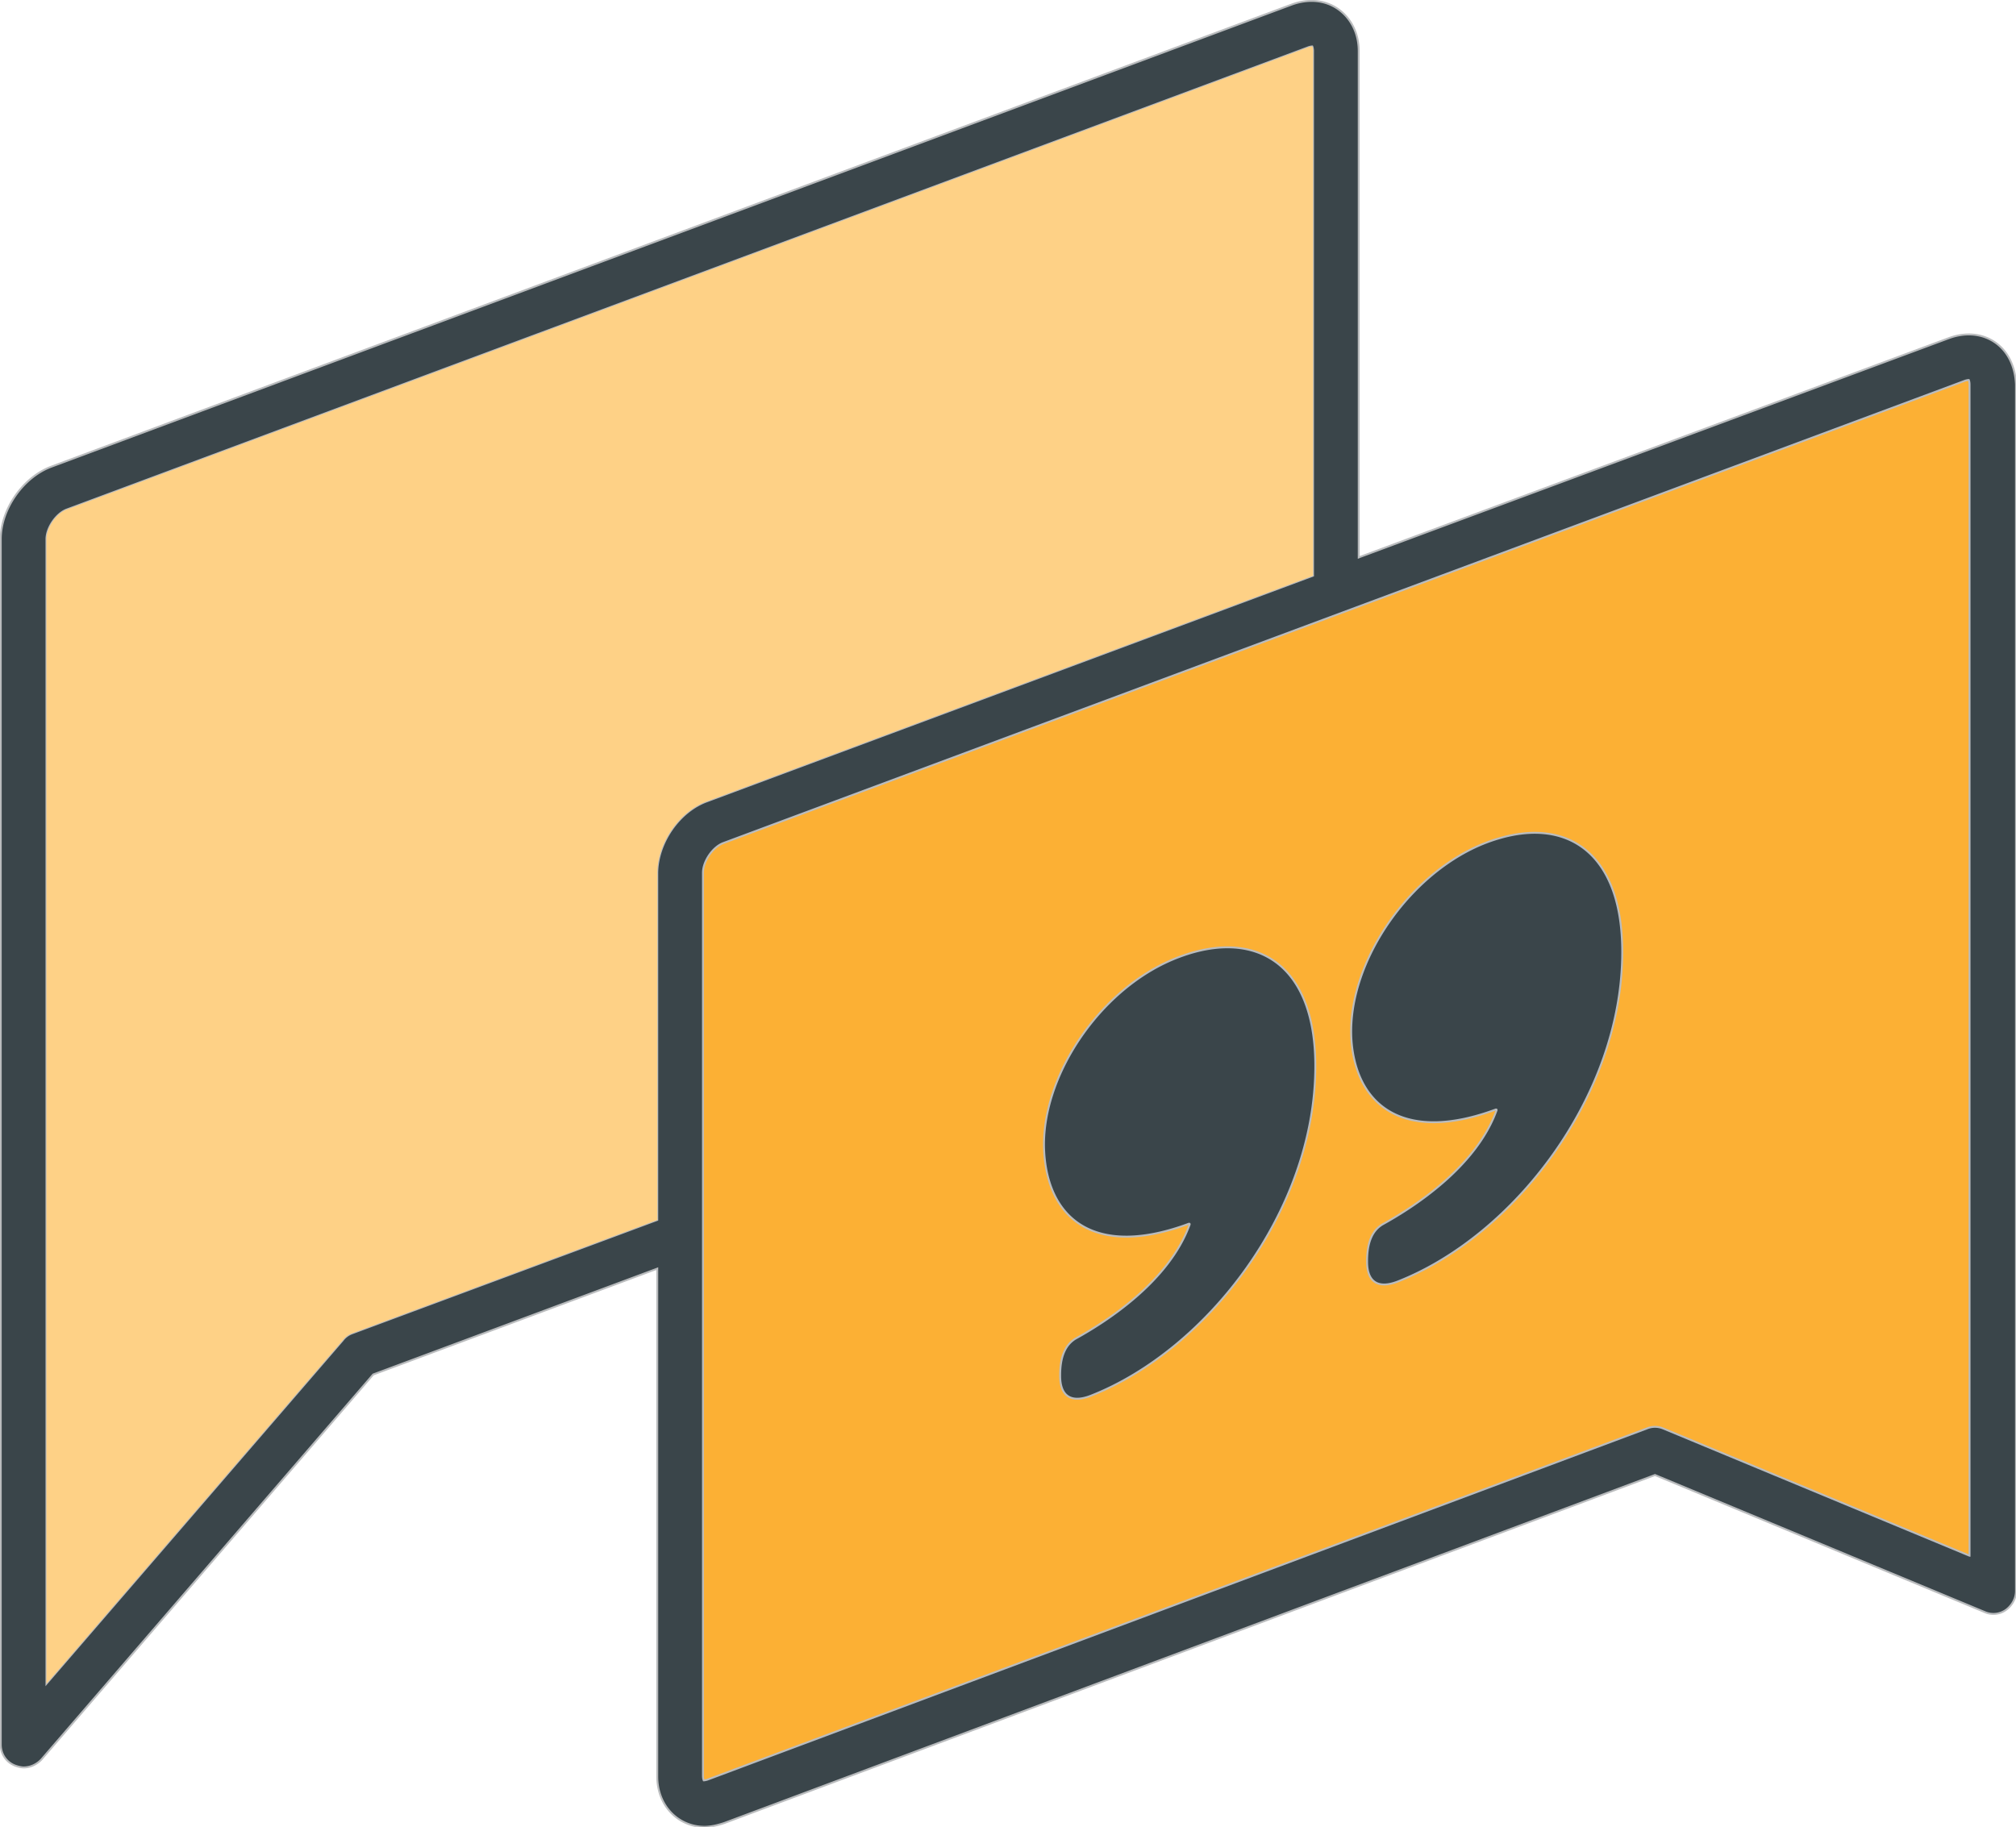
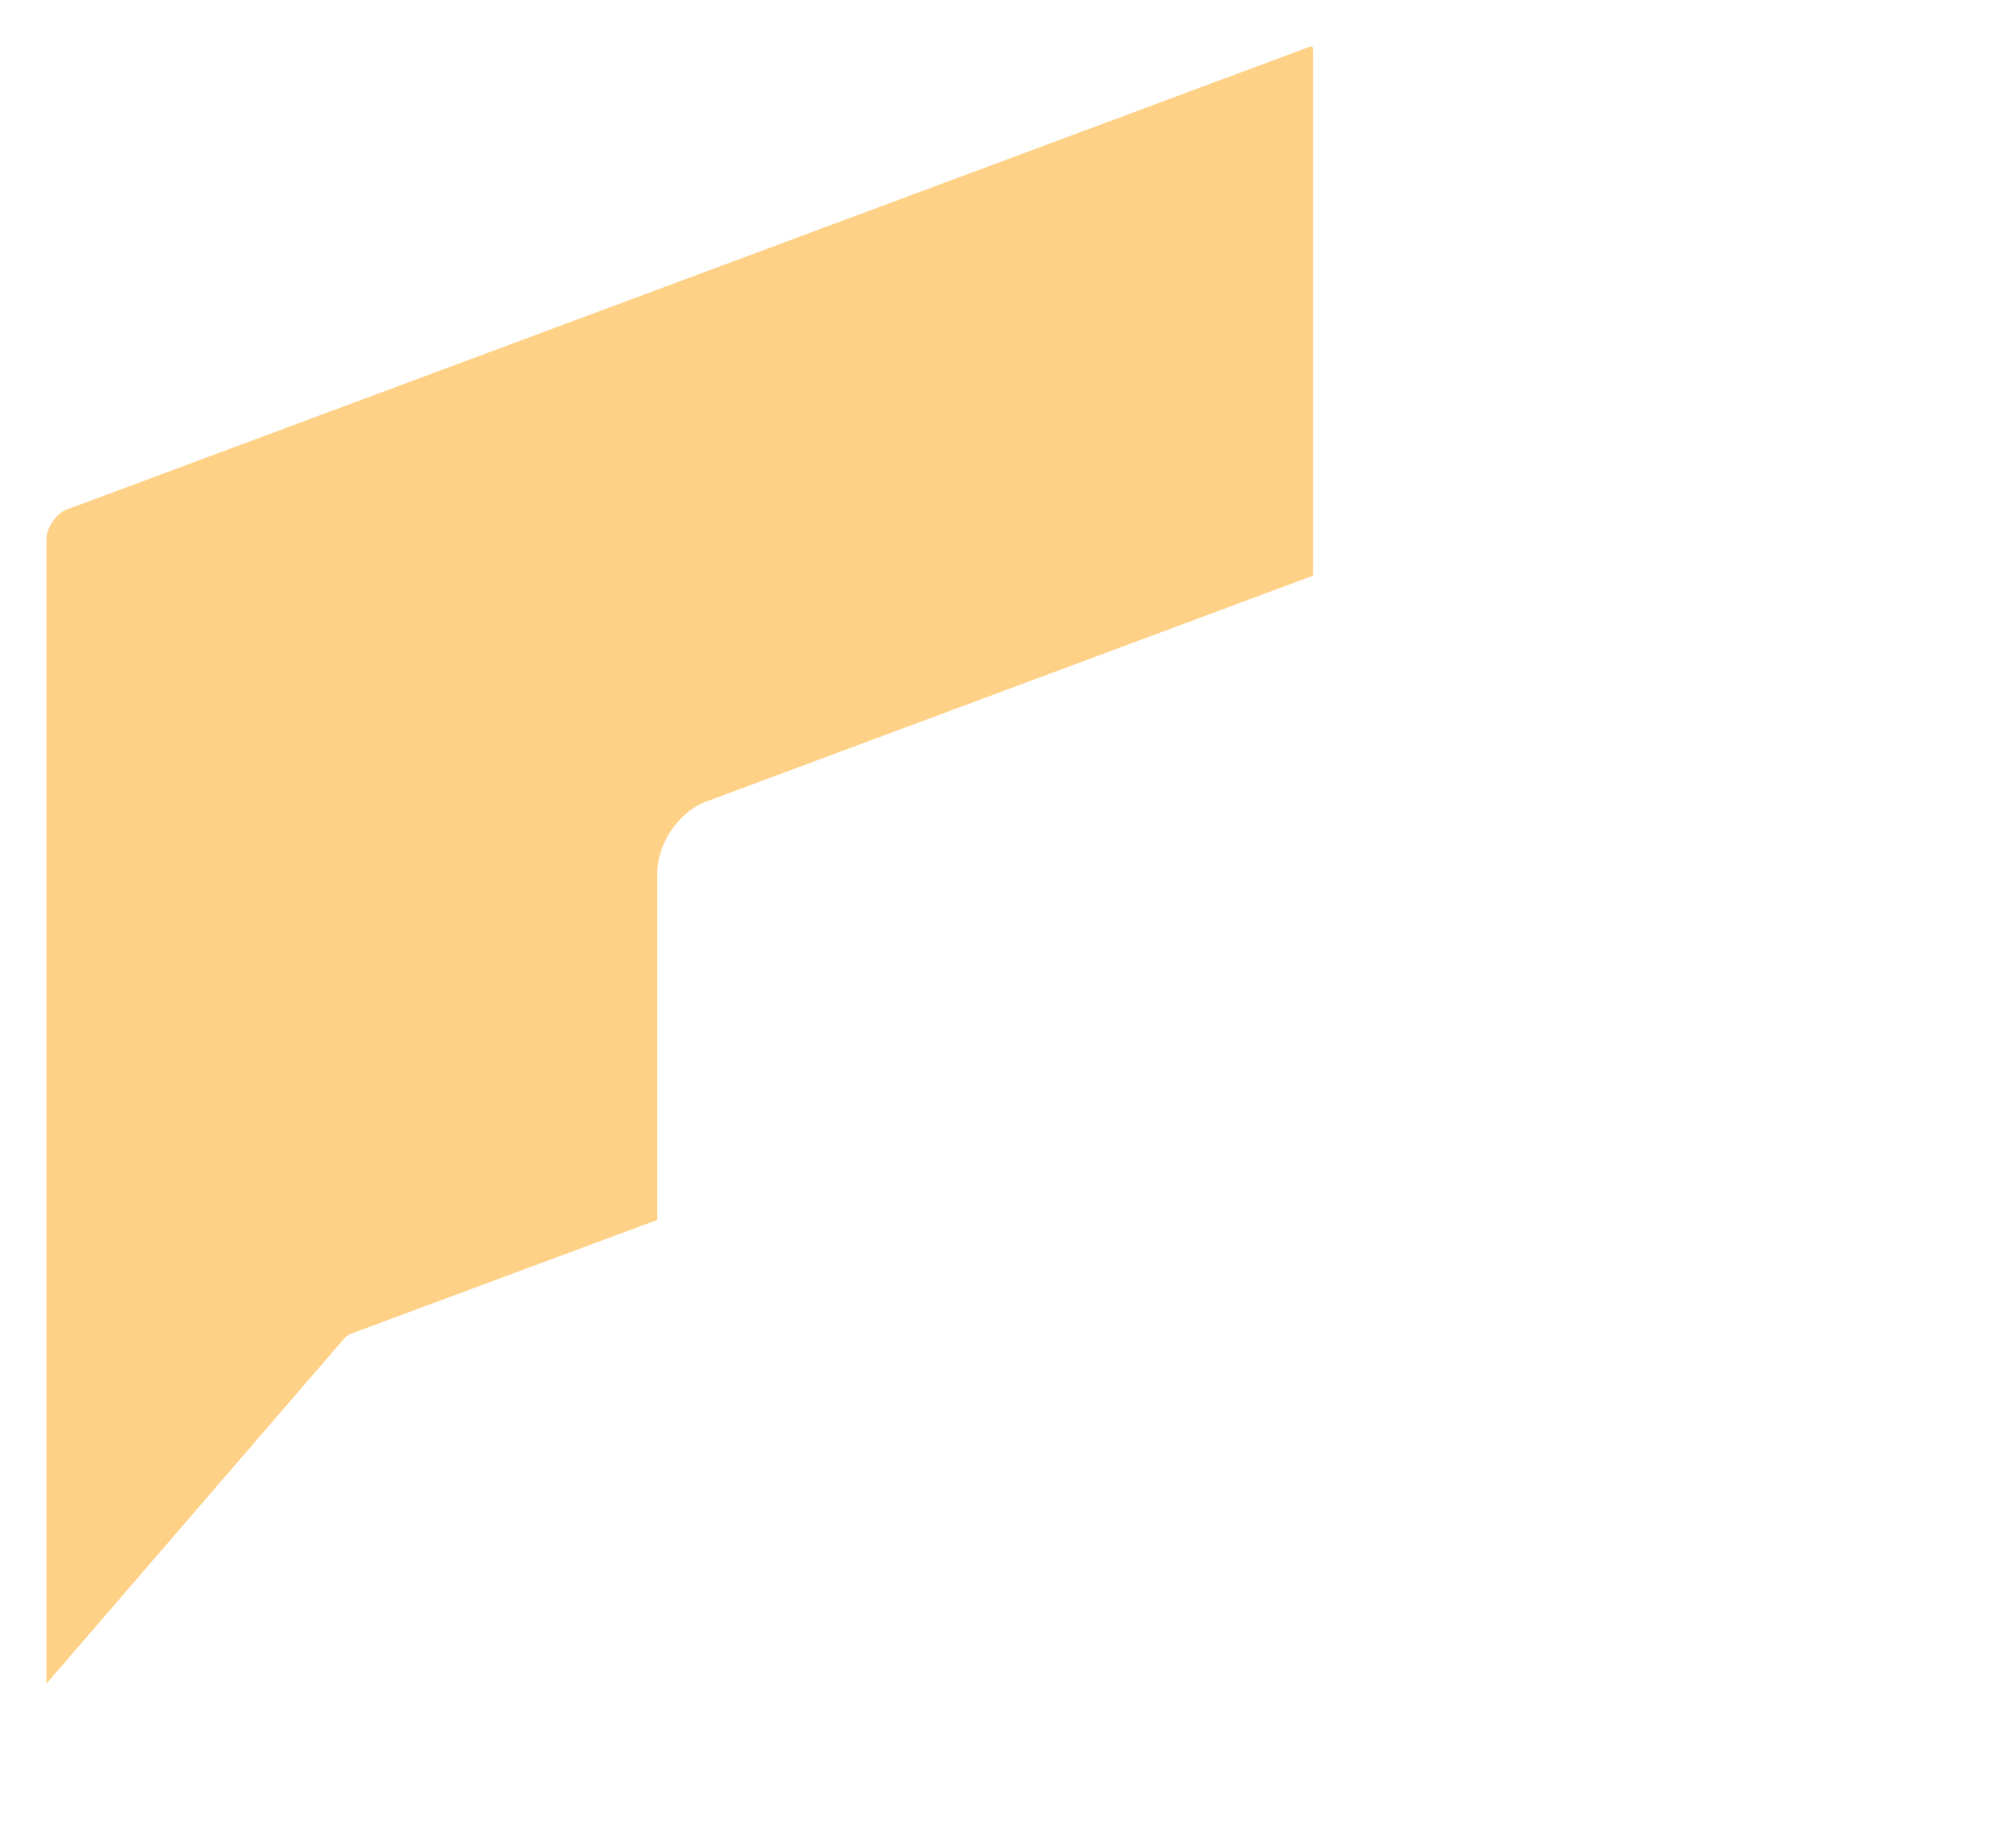
<svg xmlns="http://www.w3.org/2000/svg" viewBox="0 0 264.7 239.9">
-   <path d="M258.6 204.3l-40.2-16.7a2.8 2.8 0 0 0-2.2 0L92.9 233.7c-.3.1-.5.1-.5.1s-.1-.2-.1-.6V114.6c0-1.5 1.3-3.4 2.7-3.9L258 50c.3-.1.5-.1.5-.1s.1.2.1.6v153.8z" fill="#fcb034" />
-   <path d="M262 45c-1.7-1.2-3.9-1.4-6.1-.6l-77.5 28.8V6.7c0-2.3-1-4.3-2.7-5.5s-3.9-1.4-6.1-.6L6.7 61.3C3 62.7.1 66.9.1 70.8v158.3c0 1.3.8 2.4 2 2.8.3.1.7.2 1 .2.9 0 1.7-.4 2.3-1L49 180.5l37.3-13.9v66.7c0 2.3 1 4.3 2.7 5.5a6.06 6.06 0 0 0 3.5 1.1c.8 0 1.7-.2 2.6-.5l122.2-45.7 43.3 18a2.82 2.82 0 0 0 2.8-.3c.8-.6 1.3-1.5 1.3-2.5V50.5c-.1-2.3-1-4.3-2.7-5.5zM86.3 114.7v45.5l-40.1 14.9a2.73 2.73 0 0 0-1.2.9L6.1 221.1V70.8c0-1.5 1.3-3.4 2.7-3.9l163-60.7c.3-.1.5-.1.5-.1s.1.2.1.6v68.9l-79.5 29.6c-3.7 1.3-6.6 5.5-6.6 9.5zm172.3 89.6l-40.2-16.7a2.8 2.8 0 0 0-2.2 0L92.9 233.7c-.3.1-.5.1-.5.1s-.1-.2-.1-.6V114.6c0-1.5 1.3-3.4 2.7-3.9L258 50c.3-.1.5-.1.5-.1s.1.2.1.6v153.8zM154 126c-9.8 4.1-17.4 15.6-16.9 25.2.5 9.1 6.9 14 19 9.5.1 0 .1 0 .1.1-2.7 7.5-11 12.8-15 15-1.3.8-2 2.3-2 4.8v.1c0 2.6 1.4 3.6 4 2.6 15.3-6 29.5-24.4 29.5-43.3 0-14-8.4-18.3-18.7-14zm42.8-15.9c-11.1 3.2-20.4 16.4-19.3 27.1.9 8.4 7.3 12.8 18.9 8.5.1 0 .1 0 .1.1-2.7 7.5-11 12.8-15 15-1.3.8-2 2.3-2 4.8v.1c0 2.6 1.4 3.6 4 2.6 15.3-6 29.5-24.4 29.5-43.3 0-12.9-7.1-17.6-16.2-14.9z" fill="#3a454a" stroke="#babcbe" stroke-width=".25" stroke-miterlimit="10" />
-   <path d="M86.3 114.7v45.5l-40.1 14.9a2.73 2.73 0 0 0-1.2.9L6.1 221.1V70.8c0-1.5 1.3-3.4 2.7-3.9l163-60.7c.3-.1.5-.1.5-.1s.1.2.1.6v68.9l-79.5 29.6c-3.7 1.3-6.6 5.5-6.6 9.5z" fill="#fed186" />
+   <path d="M86.3 114.7v45.5l-40.1 14.9a2.73 2.73 0 0 0-1.2.9L6.1 221.1V70.8c0-1.5 1.3-3.4 2.7-3.9l163-60.7c.3-.1.5-.1.5-.1s.1.2.1.6v68.9l-79.5 29.6c-3.7 1.3-6.6 5.5-6.6 9.5" fill="#fed186" />
</svg>